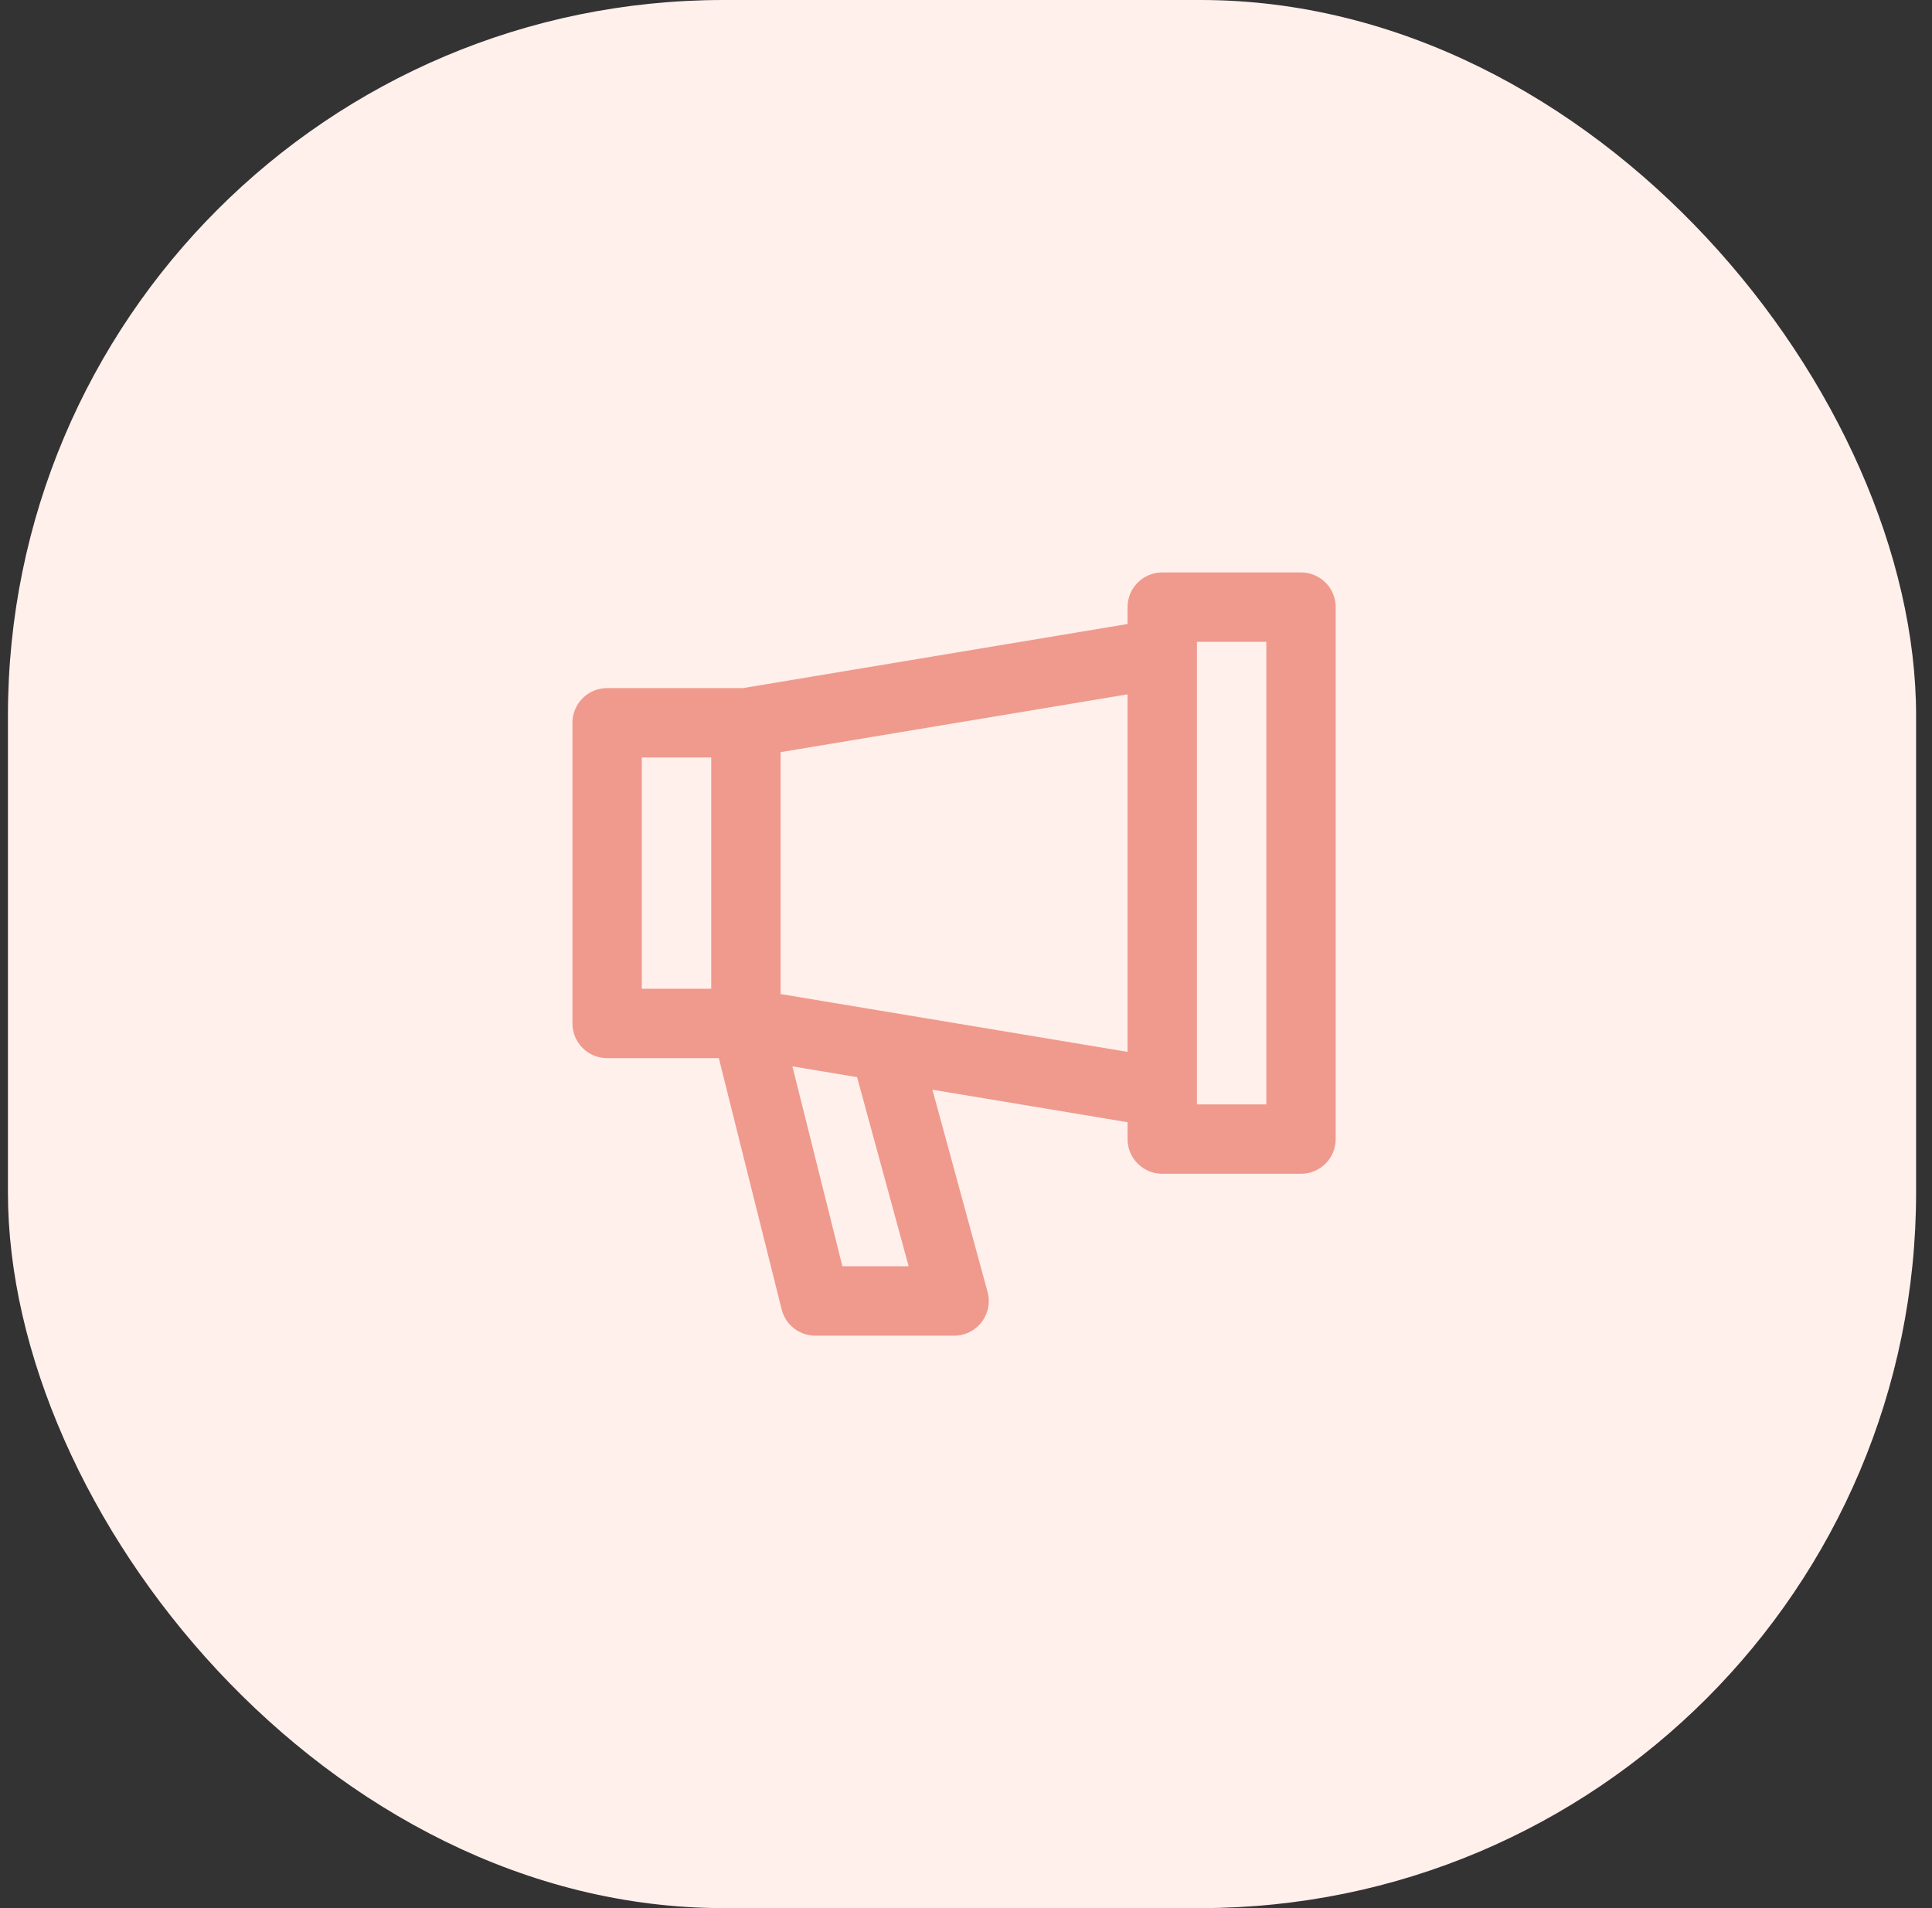
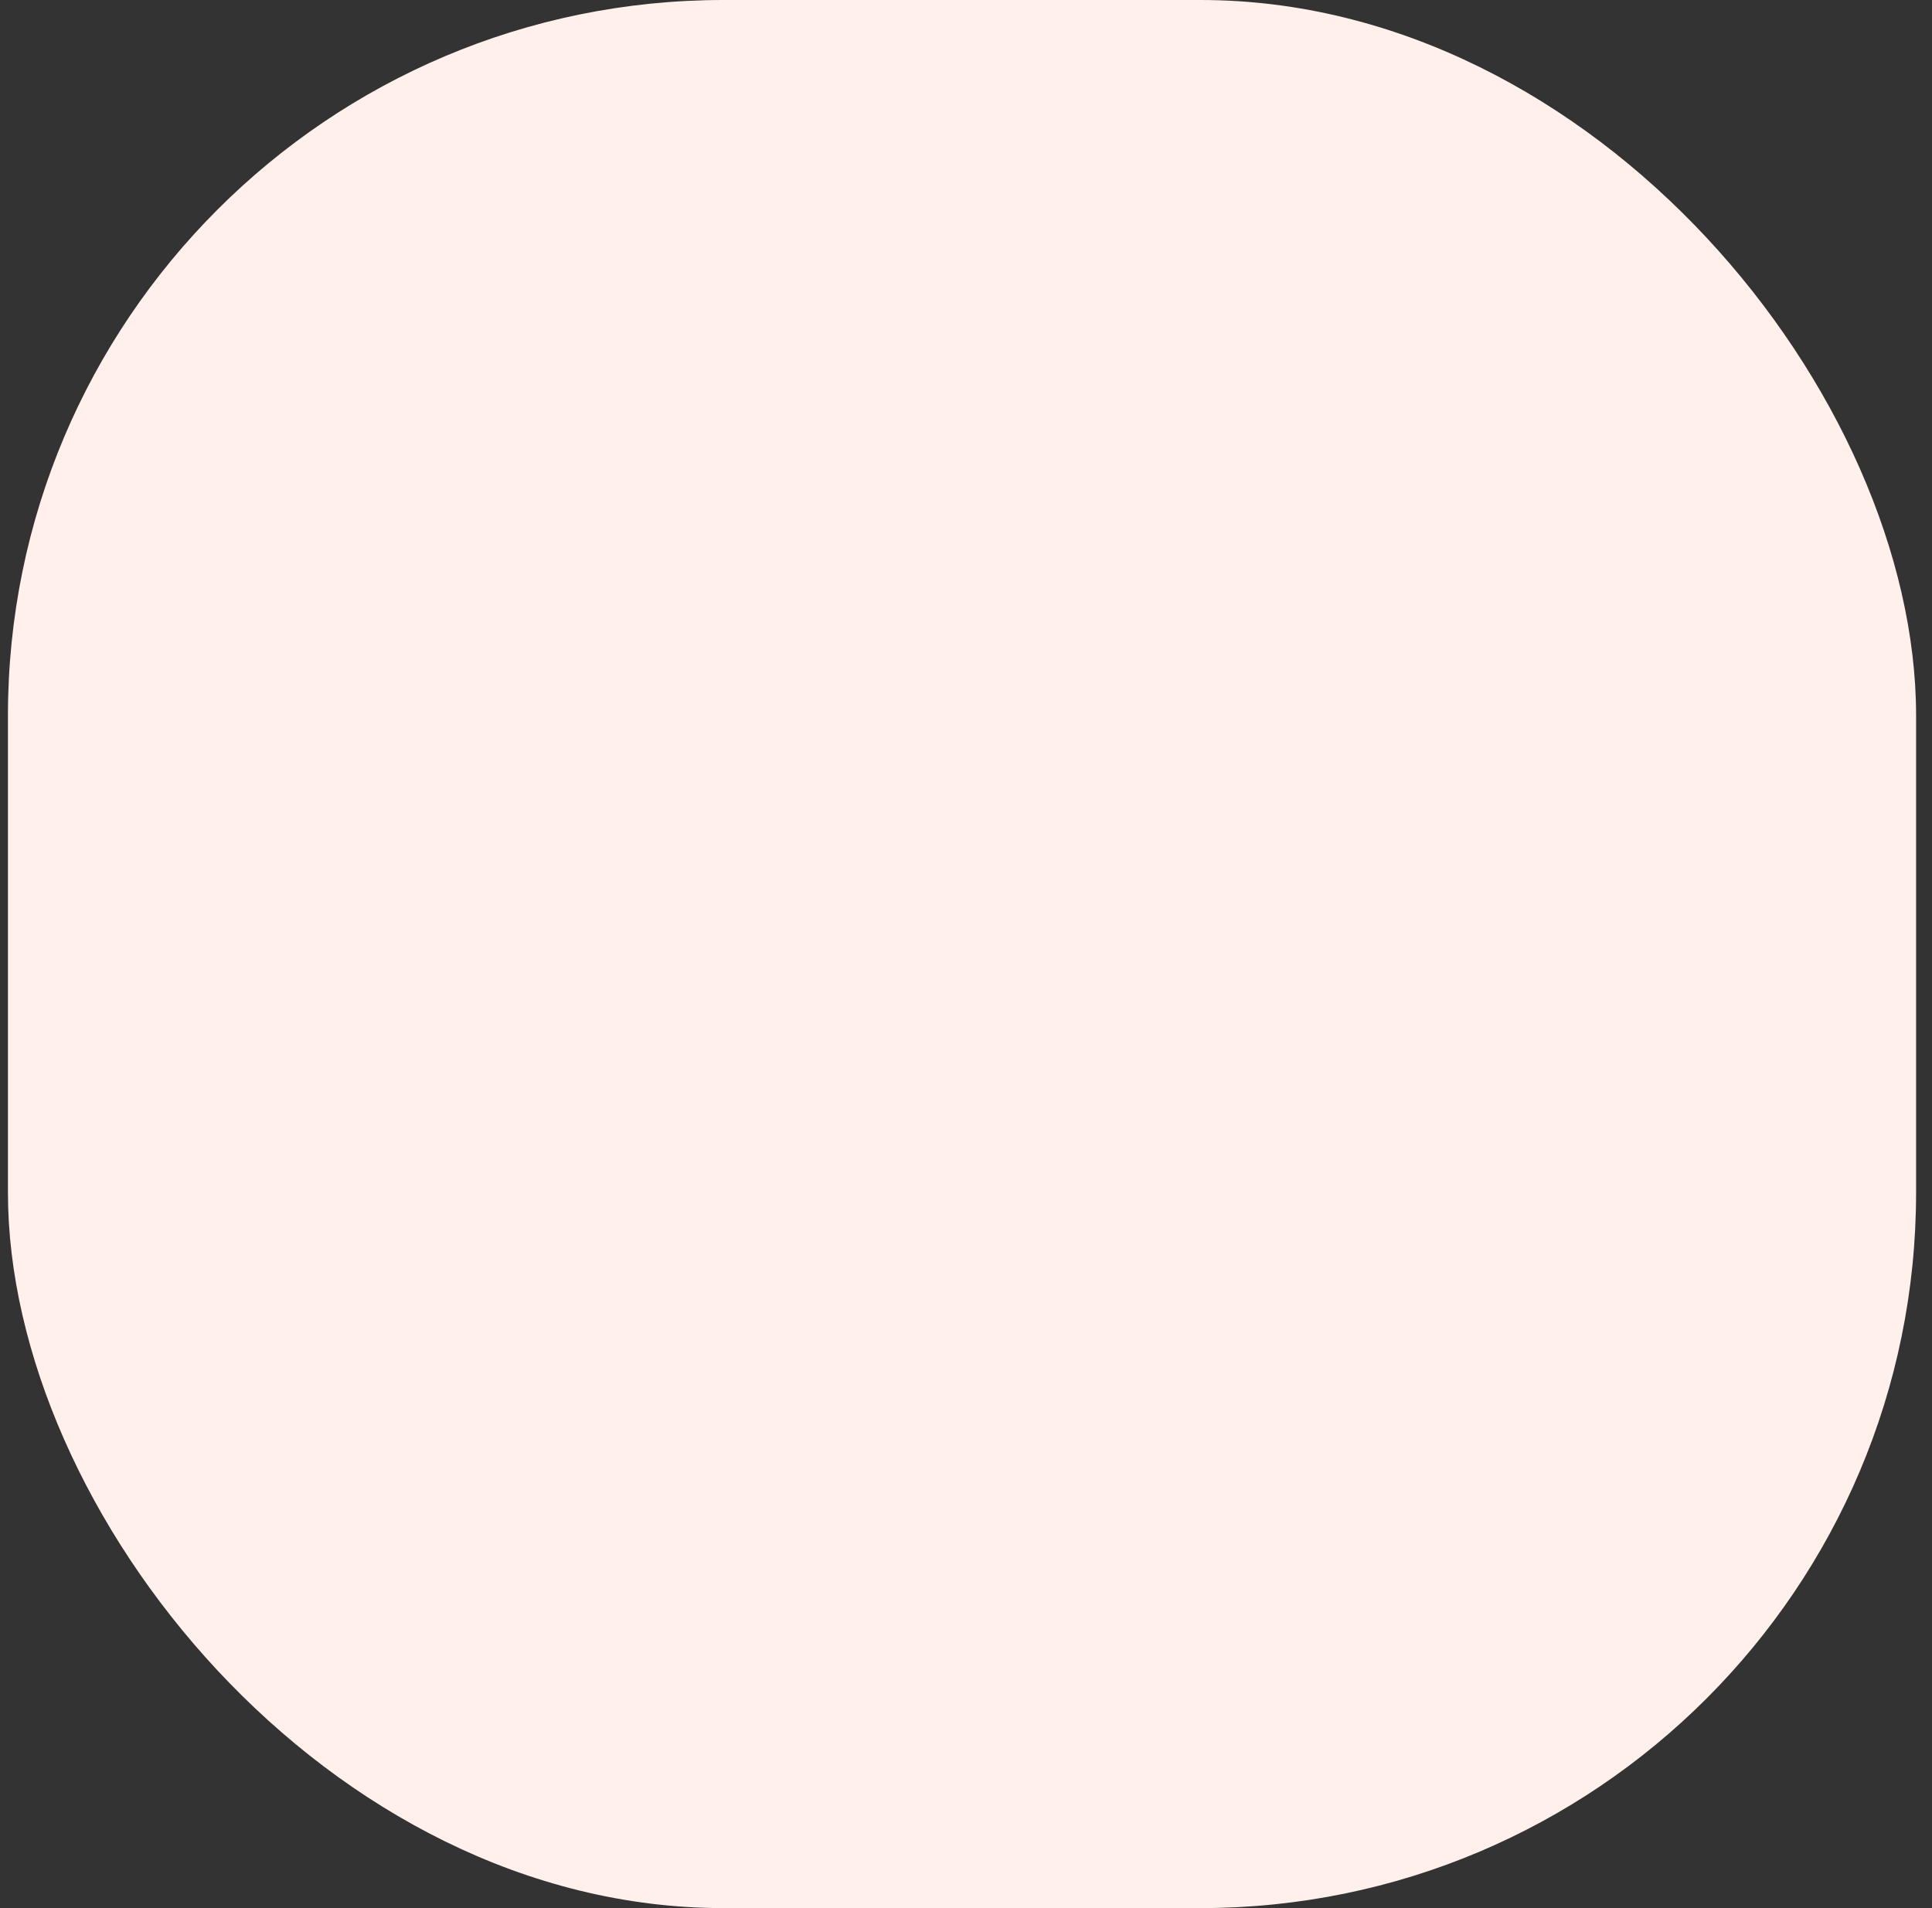
<svg xmlns="http://www.w3.org/2000/svg" width="81" height="80" viewBox="0 0 81 80" fill="none">
  <rect x="0" y="0" width="81" height="80" fill="#333333" stroke="none" />
  <rect x="0.333" width="80" height="80" rx="30" fill="#FFF0EC" />
-   <path d="M54.545 24H48.727C47.924 24 47.273 24.651 47.273 25.455V26.162L31.152 28.849H25.455C24.651 28.849 24 29.5 24 30.303V42.909C24 43.712 24.651 44.364 25.455 44.364H30.137L32.771 54.898C32.932 55.546 33.514 56 34.182 56H40C40.001 56 40.001 56 40.002 56C40.805 56 41.456 55.349 41.456 54.545C41.456 54.384 41.43 54.23 41.382 54.085L39.092 45.687L47.273 47.05V47.758C47.273 48.561 47.924 49.212 48.727 49.212H54.545C55.349 49.212 56 48.561 56 47.758V25.455C56 24.651 55.349 24 54.545 24ZM29.818 41.455H26.909V31.758H29.818V41.455H29.818ZM35.318 53.091L33.222 44.709L35.933 45.16L38.096 53.091H35.318ZM47.273 44.101L32.727 41.677V31.535L47.273 29.111V44.101H47.273ZM53.091 46.303H50.182V45.818V27.394V26.909H53.091V46.303Z" fill="#F0998D" />
</svg>